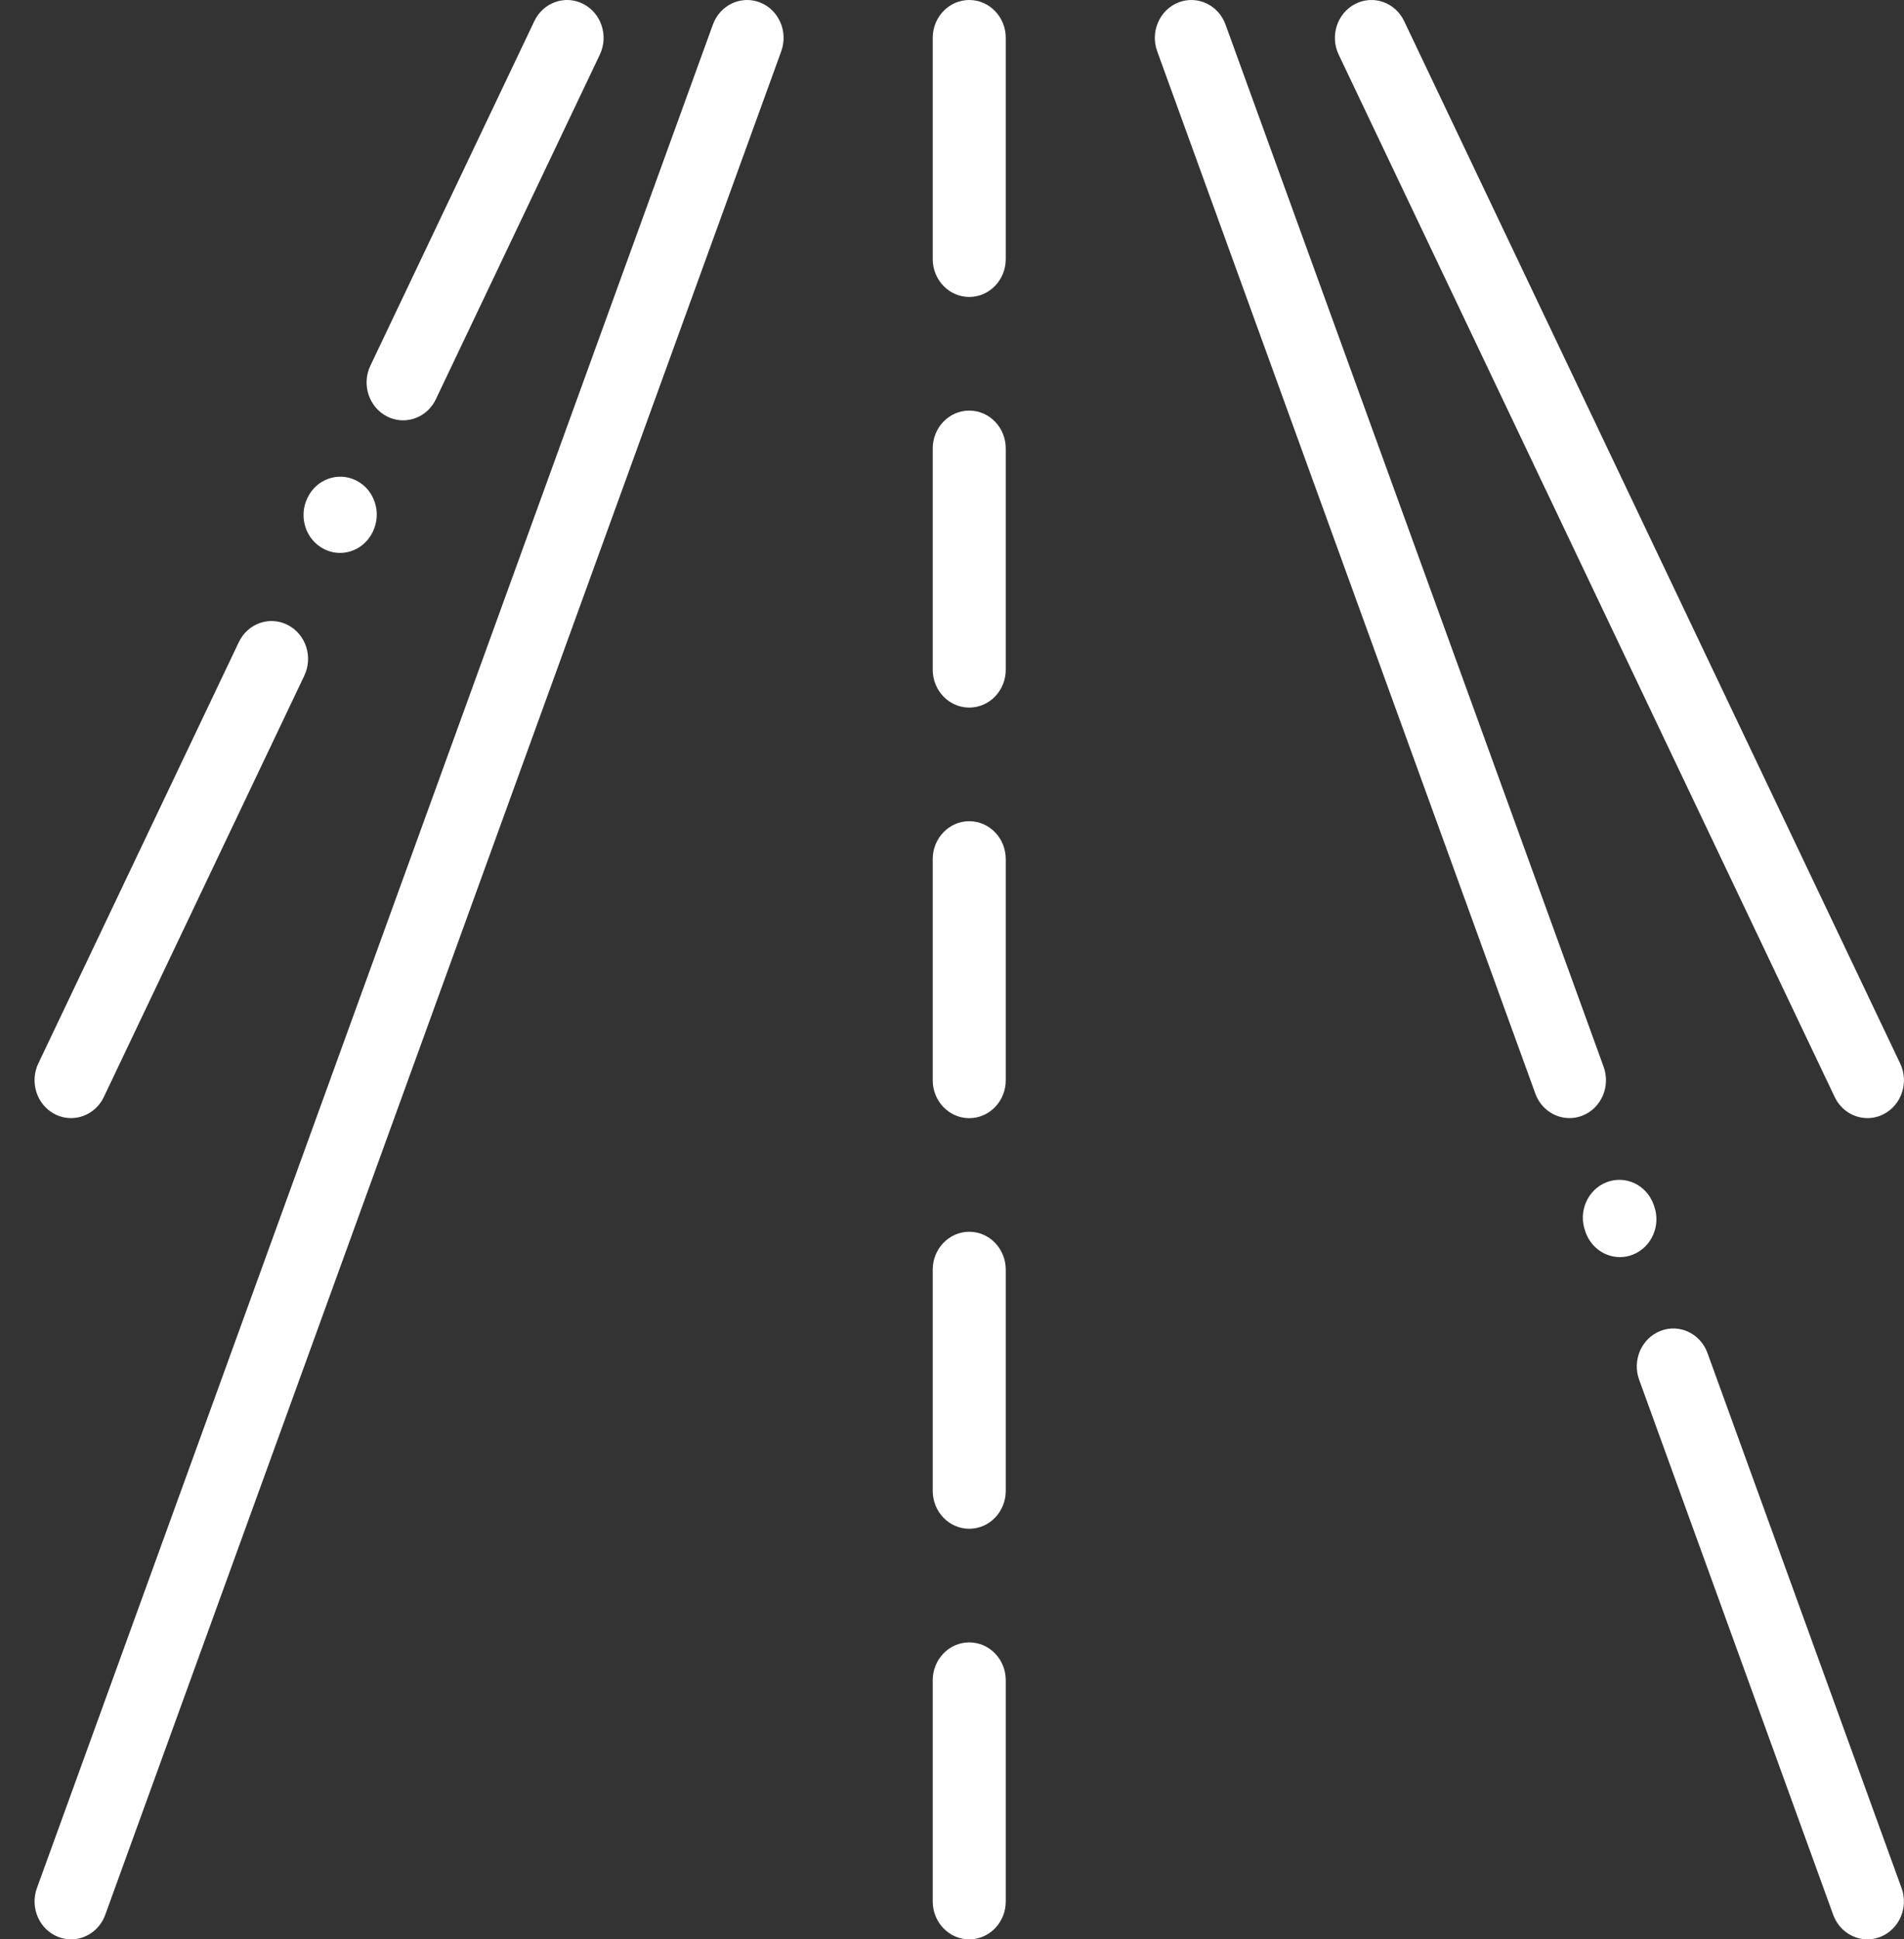
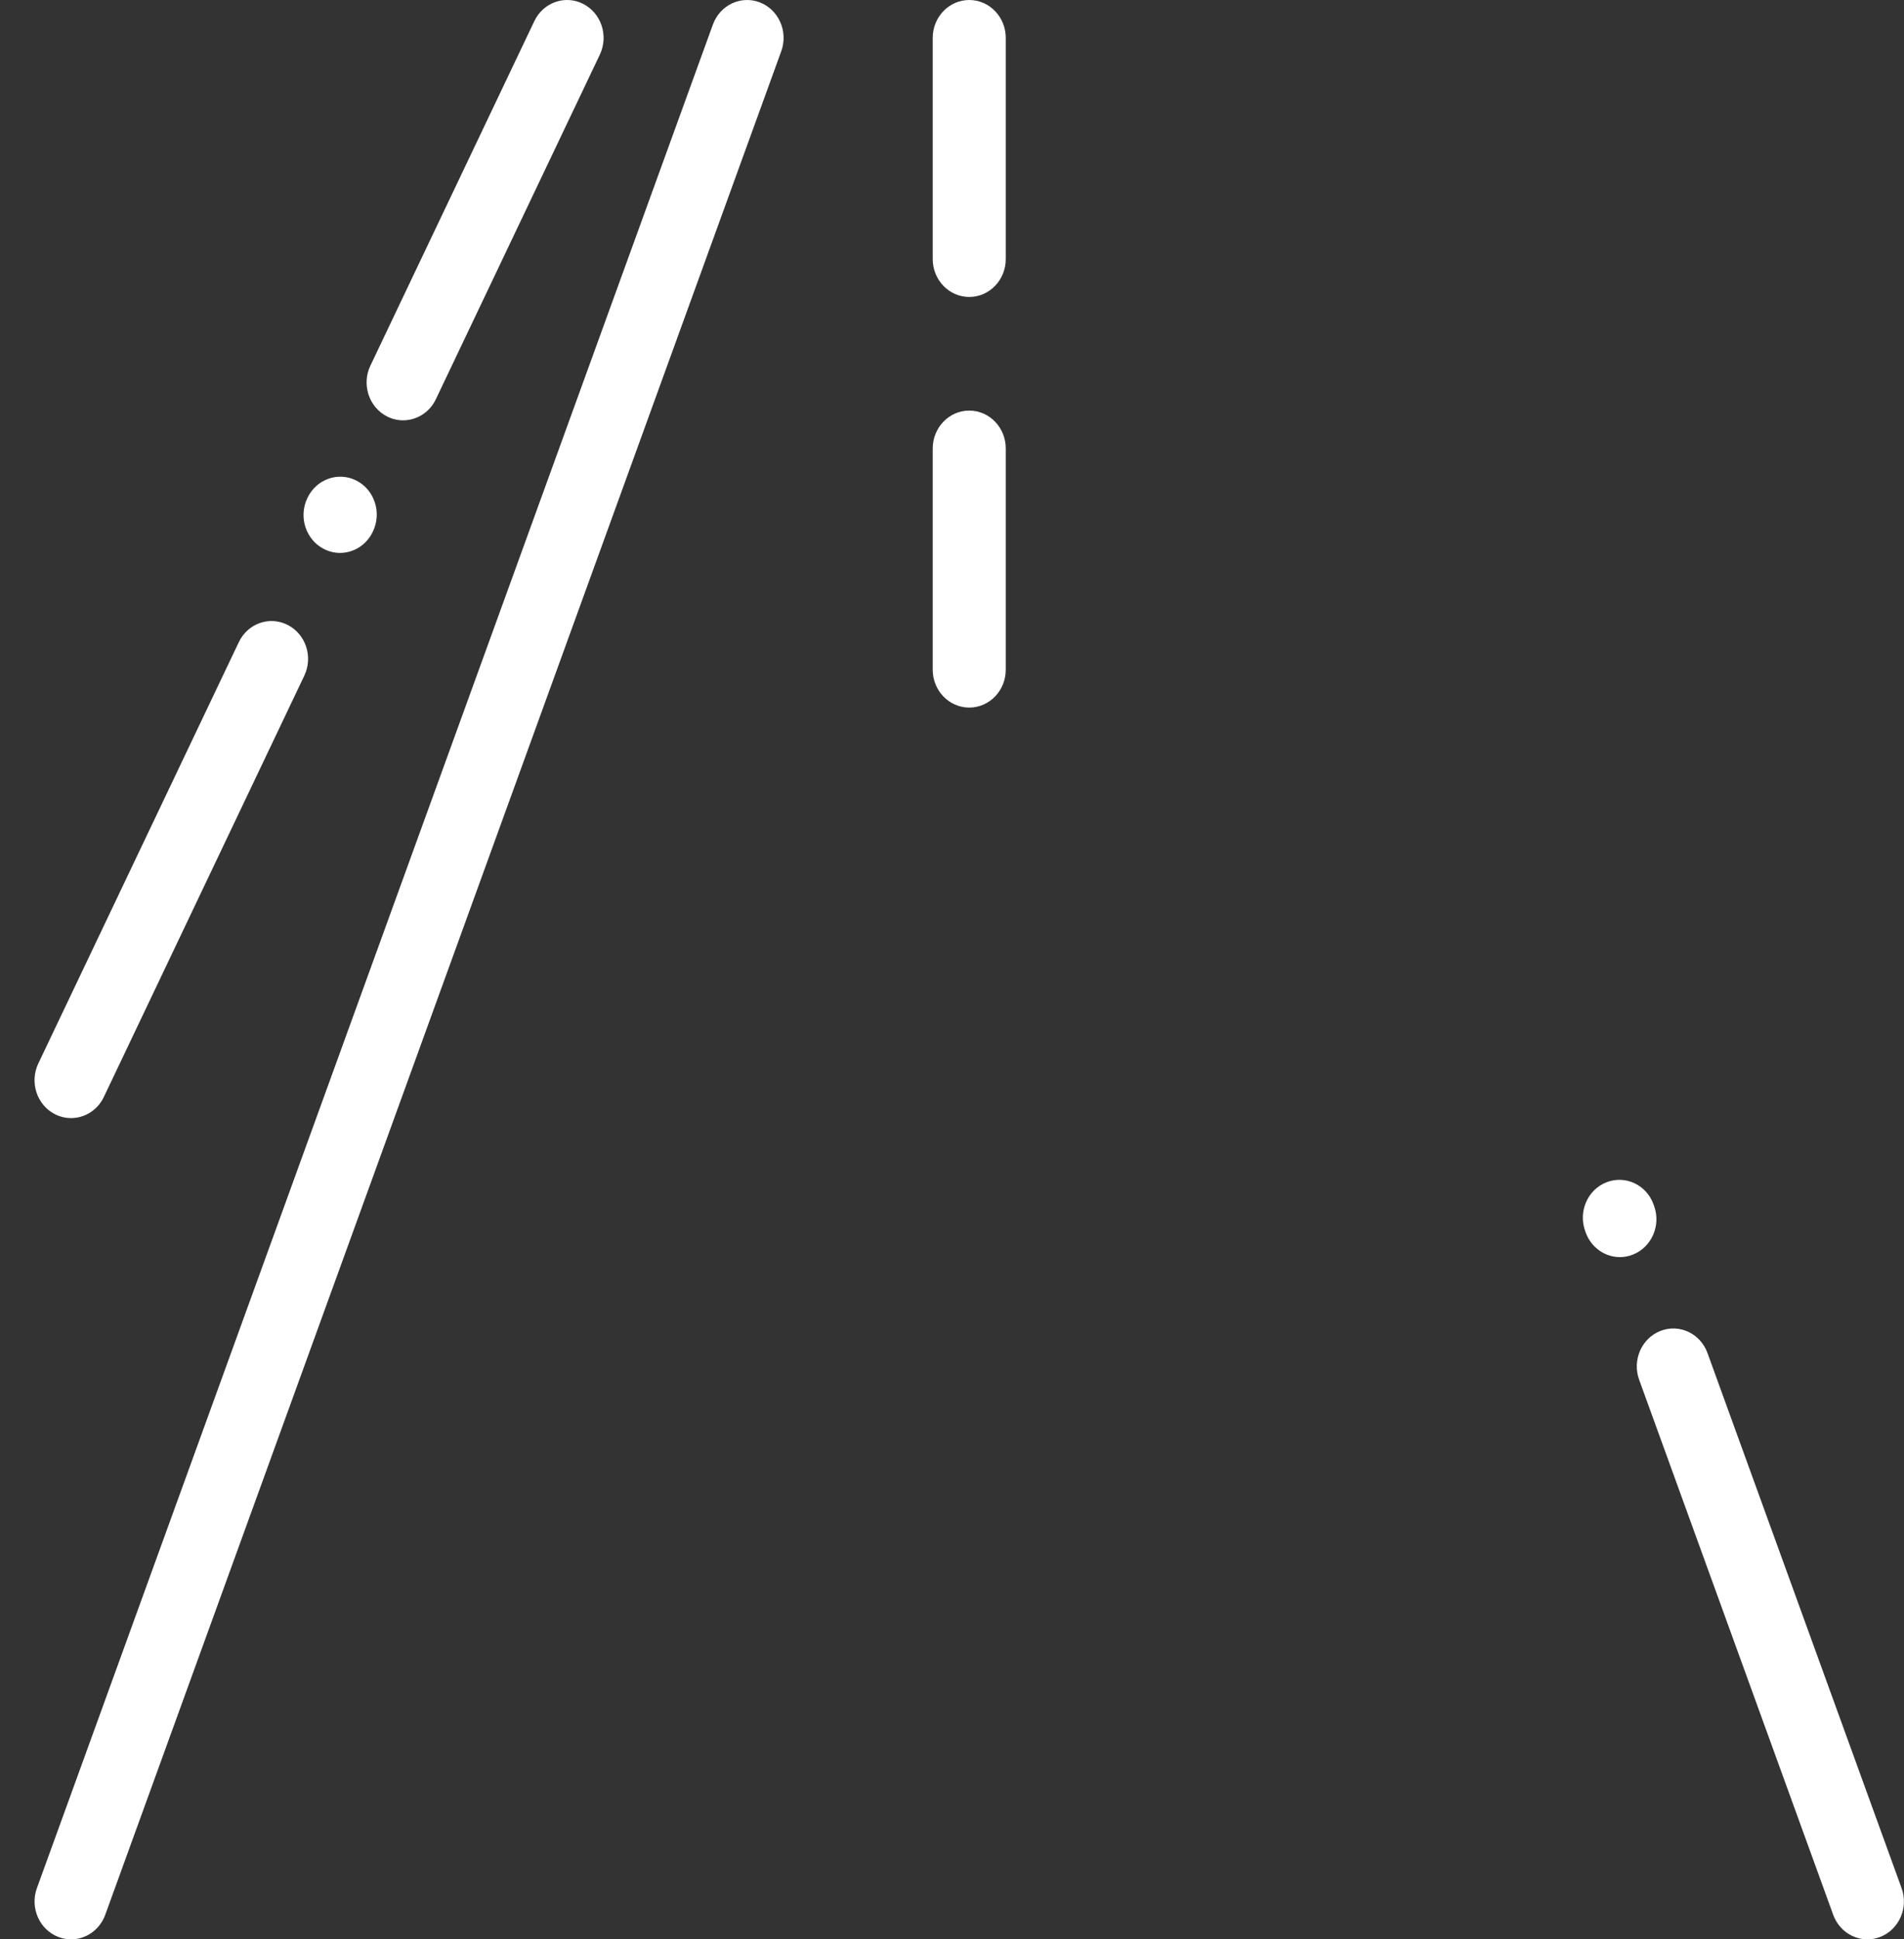
<svg xmlns="http://www.w3.org/2000/svg" width="55" height="56" viewBox="0 0 55 56" fill="none">
  <rect x="0" y="0" width="55" height="56" fill="#333333" stroke="none" />
  <g clip-path="url(#clip0)">
-     <path d="M27.998 47.425C27.416 47.425 26.943 47.914 26.943 48.519V54.906C26.943 55.51 27.416 56 27.998 56C28.581 56 29.053 55.51 29.053 54.906V48.519C29.053 47.914 28.581 47.425 27.998 47.425Z" fill="white" />
-     <path d="M27.998 35.568C27.416 35.568 26.943 36.058 26.943 36.662V43.05C26.943 43.654 27.416 44.144 27.998 44.144C28.581 44.144 29.053 43.654 29.053 43.05V36.662C29.053 36.058 28.581 35.568 27.998 35.568Z" fill="white" />
-     <path d="M27.998 23.713C27.416 23.713 26.943 24.203 26.943 24.807V31.194C26.943 31.798 27.416 32.288 27.998 32.288C28.581 32.288 29.053 31.798 29.053 31.194V24.807C29.053 24.203 28.581 23.713 27.998 23.713Z" fill="white" />
    <path d="M27.998 11.856C27.416 11.856 26.943 12.346 26.943 12.95V19.338C26.943 19.942 27.416 20.432 27.998 20.432C28.581 20.432 29.053 19.942 29.053 19.338V12.95C29.053 12.346 28.581 11.856 27.998 11.856Z" fill="white" />
    <path d="M27.998 0C27.416 0 26.943 0.49 26.943 1.094V7.481C26.943 8.085 27.416 8.575 27.998 8.575C28.581 8.575 29.053 8.085 29.053 7.481V1.094C29.053 0.49 28.581 0 27.998 0Z" fill="white" />
    <path d="M21.952 0.07C21.407 -0.142 20.799 0.143 20.593 0.709L1.066 54.521C0.861 55.086 1.136 55.717 1.682 55.93C1.804 55.977 1.929 56 2.053 56C2.479 56 2.881 55.73 3.04 55.291L22.568 1.479C22.773 0.914 22.497 0.283 21.952 0.07Z" fill="white" />
    <path d="M16.848 0.113C16.326 -0.154 15.693 0.068 15.435 0.61L10.699 10.559C10.441 11.101 10.656 11.757 11.178 12.024C11.328 12.101 11.487 12.137 11.644 12.137C12.033 12.137 12.407 11.914 12.591 11.527L17.327 1.578C17.585 1.036 17.37 0.381 16.848 0.113Z" fill="white" />
    <path d="M10.296 13.878C9.774 13.611 9.141 13.833 8.883 14.374L8.877 14.387C8.619 14.929 8.833 15.585 9.356 15.852C9.506 15.929 9.665 15.966 9.822 15.966C10.21 15.966 10.584 15.742 10.768 15.356L10.774 15.343C11.032 14.801 10.818 14.145 10.296 13.878Z" fill="white" />
    <path d="M8.311 18.046C7.789 17.778 7.157 18.001 6.899 18.542L1.107 30.708C0.849 31.25 1.064 31.906 1.586 32.173C1.736 32.25 1.895 32.286 2.052 32.286C2.441 32.286 2.815 32.062 2.999 31.677L8.79 19.511C9.048 18.969 8.834 18.313 8.311 18.046Z" fill="white" />
-     <path d="M46.324 30.807L35.401 0.709C35.196 0.143 34.588 -0.142 34.043 0.07C33.498 0.283 33.222 0.914 33.427 1.479L44.35 31.577C44.509 32.016 44.91 32.286 45.337 32.286C45.46 32.286 45.586 32.264 45.708 32.216C46.253 32.003 46.529 31.372 46.324 30.807Z" fill="white" />
    <path d="M47.78 34.82L47.765 34.777C47.559 34.211 46.951 33.926 46.406 34.139C45.861 34.352 45.585 34.983 45.791 35.548L45.806 35.591C45.966 36.03 46.367 36.3 46.794 36.3C46.917 36.3 47.043 36.277 47.165 36.229C47.71 36.016 47.986 35.385 47.78 34.82Z" fill="white" />
    <path d="M54.93 54.521L49.323 39.069C49.118 38.504 48.51 38.218 47.965 38.431C47.42 38.644 47.144 39.274 47.349 39.84L52.955 55.291C53.115 55.73 53.516 56 53.943 56C54.066 56 54.192 55.978 54.314 55.93C54.859 55.717 55.135 55.086 54.93 54.521Z" fill="white" />
-     <path d="M54.889 30.708L40.561 0.61C40.303 0.068 39.671 -0.154 39.149 0.113C38.626 0.381 38.412 1.037 38.67 1.578L52.998 31.677C53.182 32.063 53.556 32.286 53.944 32.286C54.101 32.286 54.261 32.25 54.41 32.173C54.933 31.906 55.147 31.25 54.889 30.708Z" fill="white" />
  </g>
  <defs>
    <clipPath id="clip0">
      <rect width="54" height="56" fill="white" transform="translate(0.998)" />
    </clipPath>
  </defs>
</svg>